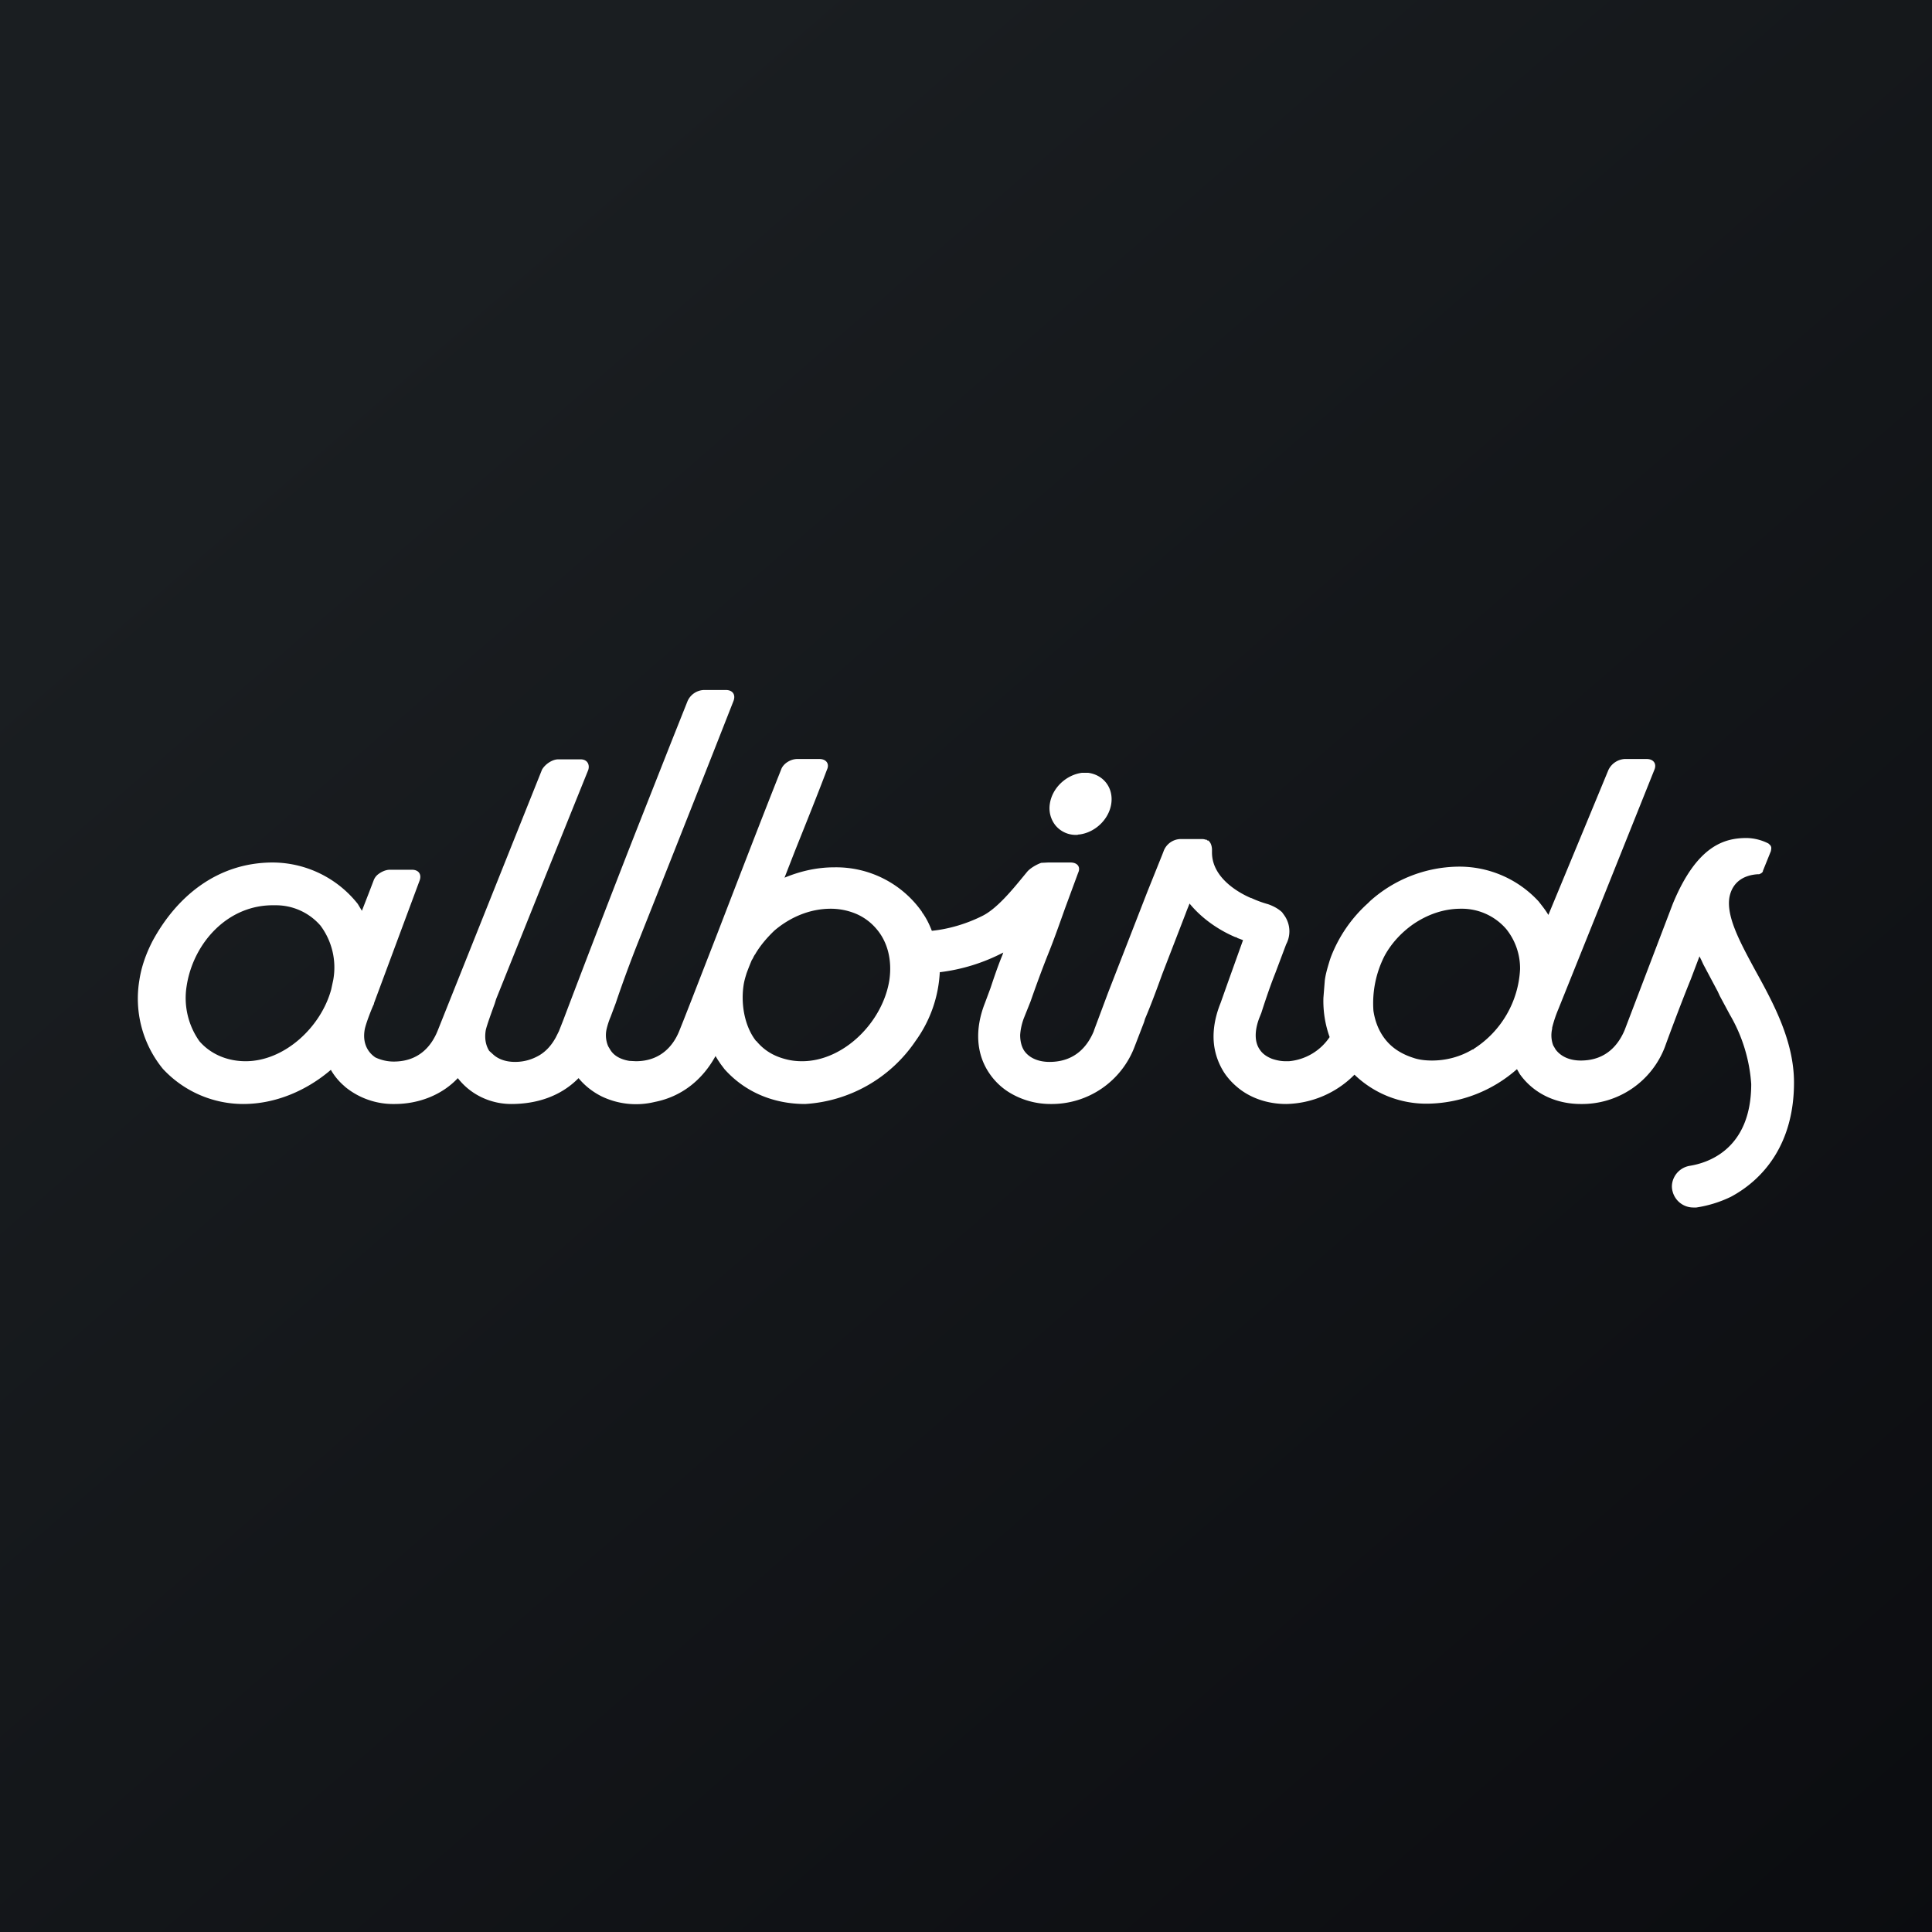
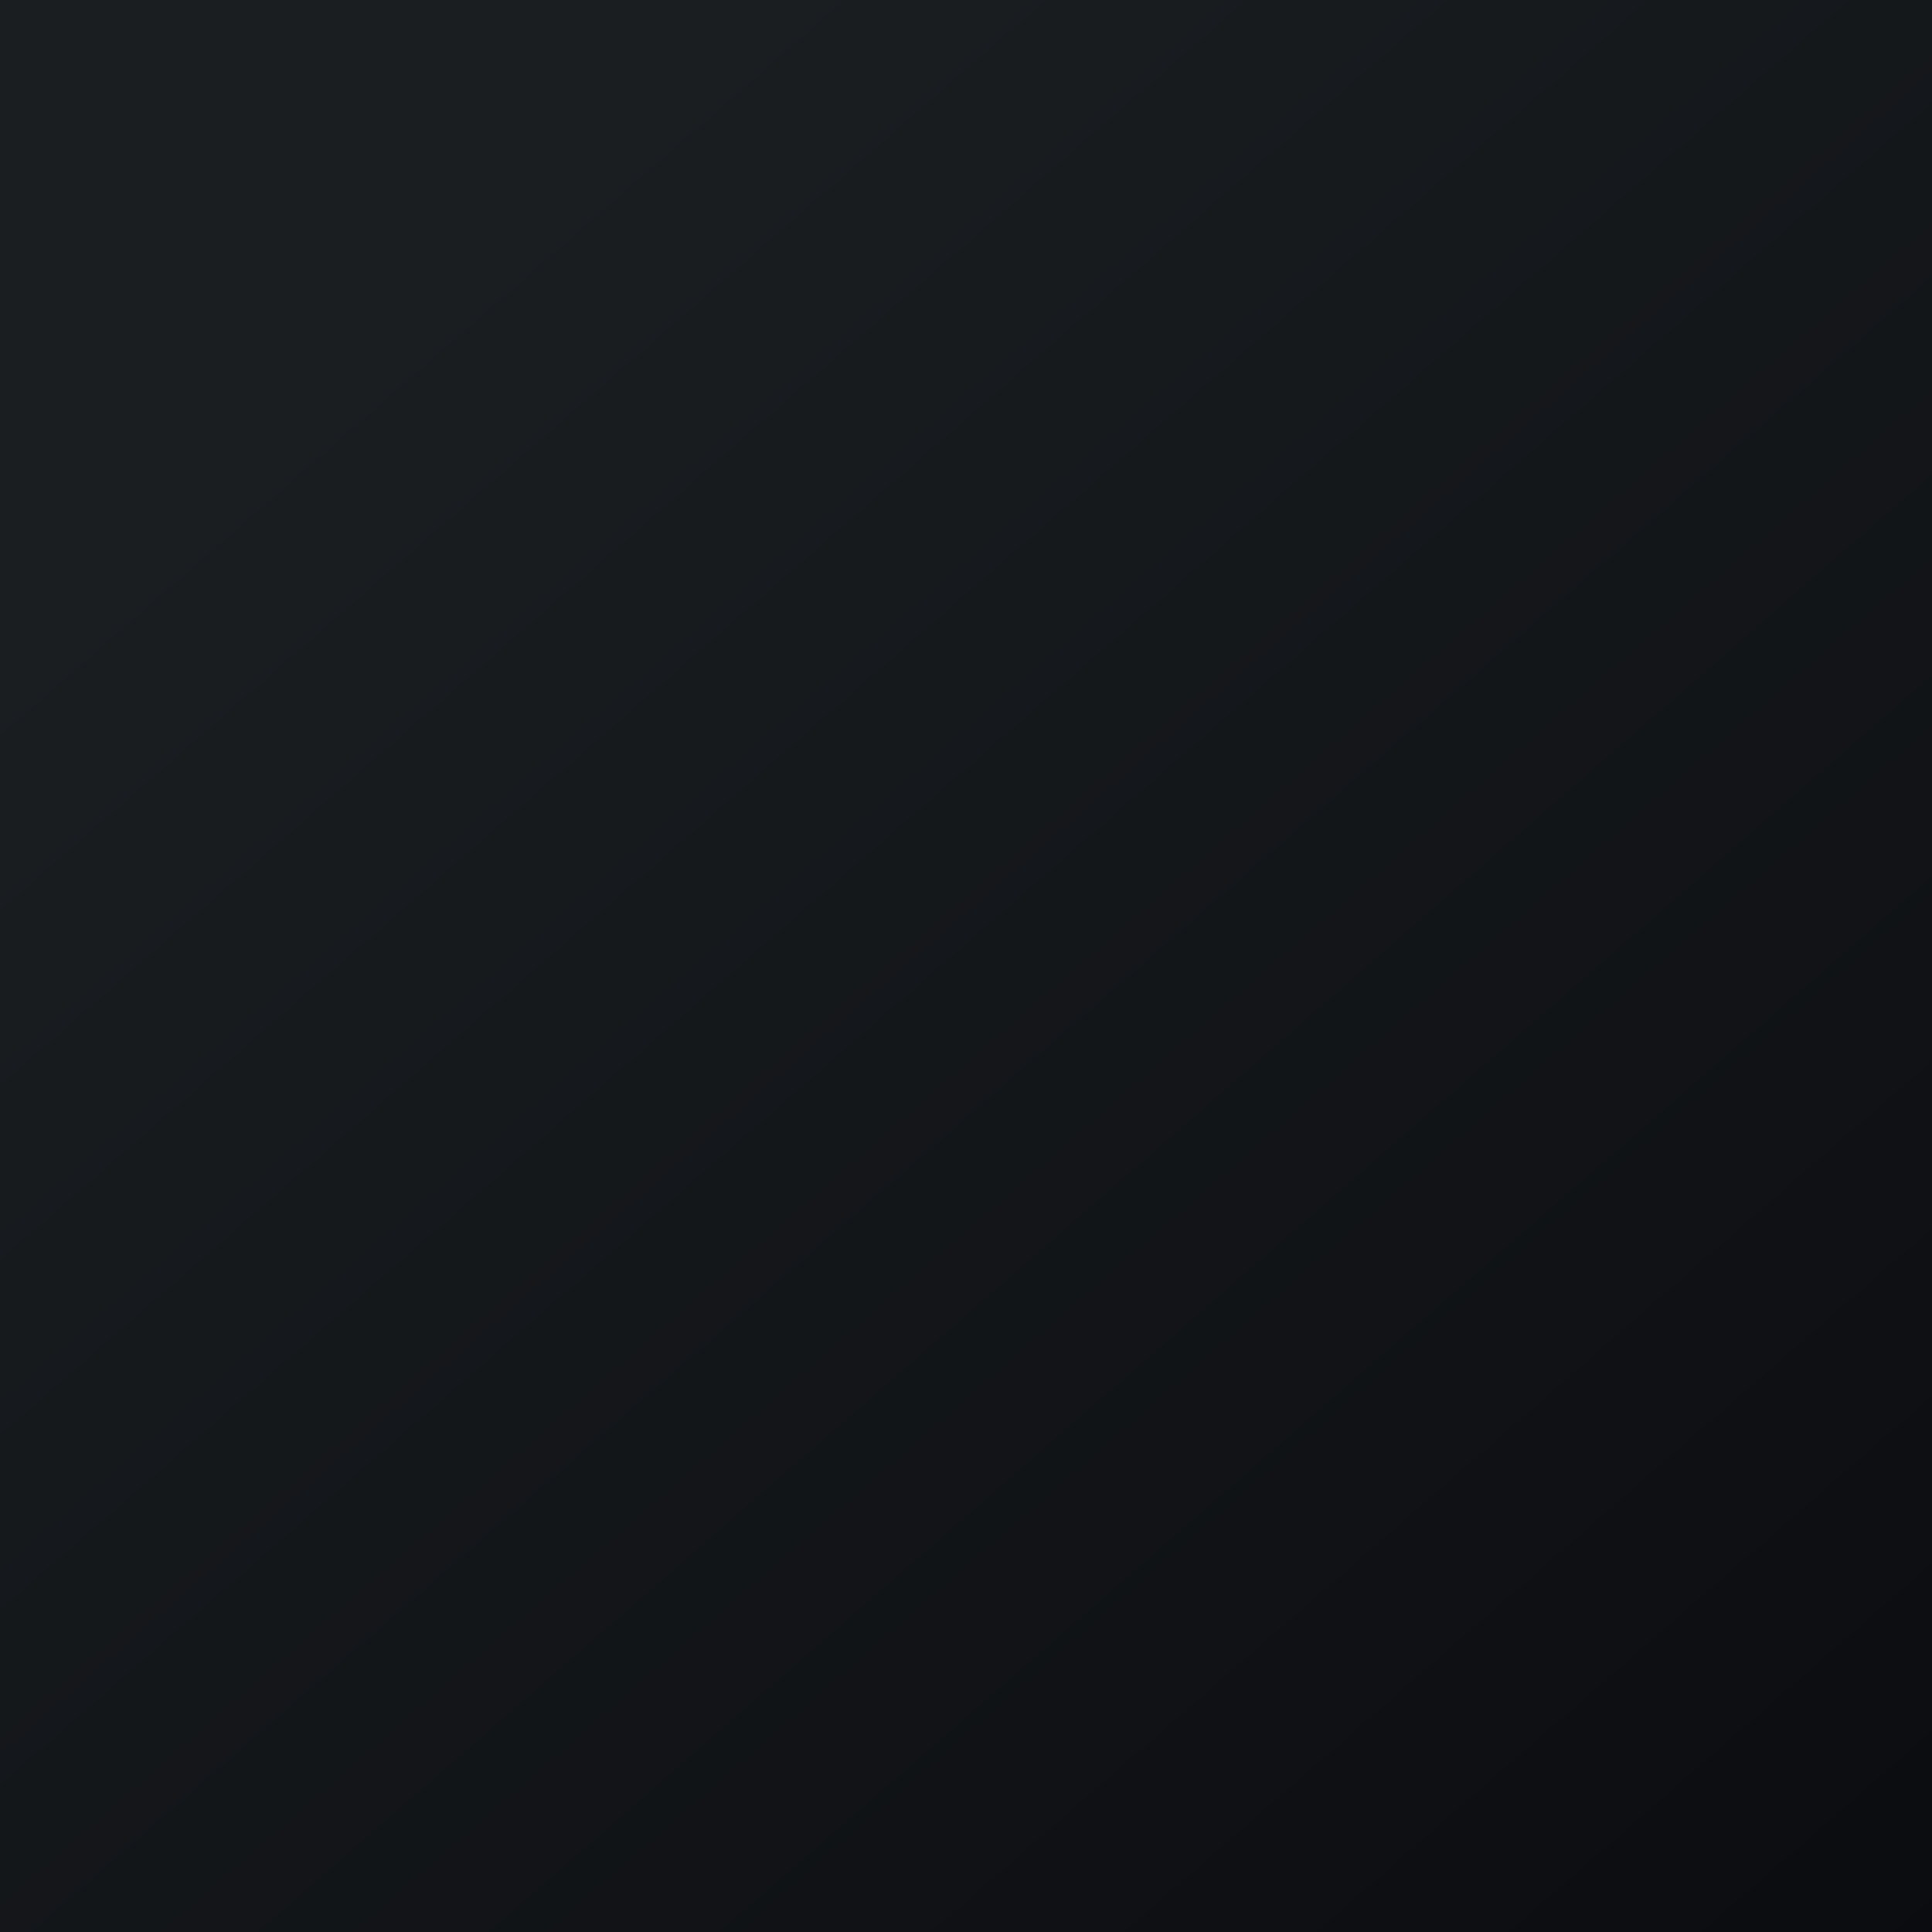
<svg xmlns="http://www.w3.org/2000/svg" width="56" height="56" viewBox="0 0 56 56">
  <rect x="0" y="0" width="56" height="56" fill="#808080" stroke="none" />
  <path fill="url(#aa3q5pgwz)" d="M0 0h56v56H0z" />
-   <path d="M50.88 28.13c.53.96 1.12 2.05 1.12 3.25 0 1.75-.86 2.79-1.83 3.31a3.5 3.5 0 0 1-1 .31h-.09a.62.62 0 0 1-.6-.47.54.54 0 0 1-.01-.24.62.62 0 0 1 .52-.5c.42-.07 1.77-.41 1.77-2.37a4.6 4.6 0 0 0-.62-2.01l-.29-.54-.06-.13-.42-.79-.05-.11-.06-.12-.25.66c-.33.81-.73 1.9-.75 1.96A2.57 2.57 0 0 1 45.82 32c-.7 0-1.36-.29-1.77-.87l-.08-.14a3.99 3.99 0 0 1-2.55 1 3 3 0 0 1-2.16-.84 2.86 2.86 0 0 1-1.98.85c-.55 0-1.06-.18-1.43-.5-.13-.11-.24-.23-.34-.37a1.94 1.94 0 0 1-.3-.72c-.08-.41-.02-.87.17-1.34l.22-.62.43-1.2-.16-.06a.6.6 0 0 0-.03-.02l-.04-.01c-.47-.2-.96-.53-1.32-.97l-.04.1a4.9 4.9 0 0 0-.07.18l-.68 1.76c-.18.5-.35.95-.5 1.3l-.03.1-.27.7A2.57 2.57 0 0 1 30.45 32c-.45 0-.87-.13-1.22-.35a1.9 1.9 0 0 1-.54-.52c-.4-.57-.44-1.3-.14-2.06l.16-.43c.09-.27.2-.6.33-.92l.02-.05.02-.06a5.37 5.37 0 0 1-1.84.57 3.71 3.71 0 0 1-.7 1.99 4.17 4.17 0 0 1-3.2 1.83c-.94 0-1.76-.36-2.34-1.01l-.06-.08a3.08 3.08 0 0 1-.06-.08l-.08-.12a1.09 1.09 0 0 0-.03-.05l-.03-.05c-.39.71-1 1.18-1.76 1.33a2.3 2.3 0 0 1-1.54-.16c-.26-.13-.49-.31-.67-.53-.52.53-1.22.75-1.95.75-.6 0-1.18-.27-1.55-.75-.47.5-1.15.75-1.83.75a2.2 2.2 0 0 1-1.44-.5l-.02-.02a1.79 1.79 0 0 1-.39-.47c-.7.6-1.6.99-2.54.99a3.18 3.18 0 0 1-2.33-1.02 3.22 3.22 0 0 1-.68-2.57c.06-.4.2-.78.38-1.13C5.1 26.02 6.27 25 7.91 25a3.16 3.16 0 0 1 2.46 1.2l.12.2.21-.54.13-.34a.4.4 0 0 1 .12-.17c.1-.08.23-.14.35-.14h.64c.2 0 .29.14.22.32l-1.32 3.55v.02c-.04.07-.24.57-.27.75-.06.35.06.63.31.8.15.07.33.12.53.12.75 0 1.1-.47 1.27-.88l1.85-4.63 1.18-2.95c.09-.16.3-.3.47-.3h.65c.2 0 .27.16.22.31l-1.27 3.15-1.4 3.49-.04.13c-.08.22-.23.63-.26.77-.04.24 0 .44.1.6l.11.1c.15.14.37.22.64.22.28 0 .51-.08.7-.19.22-.13.37-.32.48-.52l.09-.18.13-.33c.34-.9 1.26-3.31 2.08-5.4l1.05-2.66.47-1.18a.54.54 0 0 1 .47-.32h.64c.2 0 .29.14.22.32l-.57 1.45a2295.52 2295.52 0 0 1-2.17 5.48c-.4 1-.67 1.82-.67 1.82l-.15.4c-.06.14-.1.28-.12.37a.81.81 0 0 0 .05.49l.06.1c.11.18.31.28.55.32l.19.01c.74 0 1.1-.48 1.26-.88l.12-.3.22-.56.77-1.98c.59-1.53 1.29-3.35 1.84-4.73.06-.18.28-.31.47-.31h.64c.2 0 .3.14.22.31-.28.74-.57 1.46-.93 2.36l-.3.77c.46-.19.94-.3 1.44-.3a3.04 3.04 0 0 1 2.55 1.3v.02h.01c.12.17.2.34.27.52.49-.05 1-.2 1.46-.43.41-.2.85-.73 1.17-1.12l.14-.17c.09-.1.26-.2.4-.25l.2-.01h.65c.2 0 .3.13.22.3l-.38 1.03c-.16.45-.33.93-.48 1.3-.2.5-.38 1-.52 1.4l-.2.5c-.06.17-.09.32-.1.47 0 .18.04.34.12.46.14.2.4.32.73.32.76 0 1.11-.48 1.28-.88l.02-.06.4-1.07 1.14-2.93.43-1.07.05-.13a.54.54 0 0 1 .47-.32h.63a.3.3 0 0 1 .11.02h.03l.01.02h.03c.06.05.1.12.11.25v.1c0 .81.94 1.24 1.13 1.32h.01a3.15 3.15 0 0 0 .49.18c.14.05.28.12.4.23.05.07.1.13.14.22a.8.8 0 0 1 0 .67l-.02.04-.32.85c-.16.4-.32.89-.4 1.14l-.06.15c-.14.37-.14.7.02.92.08.12.2.2.35.26.12.04.25.07.39.07h.1a1.59 1.59 0 0 0 1.18-.7 3.09 3.09 0 0 1-.18-1.14l.04-.5c.02-.16.06-.3.1-.44l.03-.1a2.73 2.73 0 0 1 .05-.15 4.05 4.05 0 0 1 1.07-1.55l.03-.03a.37.37 0 0 0 .03-.03 3.9 3.9 0 0 1 2.56-1 3.12 3.12 0 0 1 2.33 1.01c.1.13.2.25.28.39l1.02-2.46.72-1.74a.56.56 0 0 1 .47-.32h.64c.2 0 .3.14.22.32l-1.47 3.67-1.31 3.26a3.59 3.59 0 0 0-.18.54v.03a.83.83 0 0 0 .03.48l.07.12c.15.2.4.32.73.32.75 0 1.1-.48 1.27-.88l1.4-3.67c.7-1.69 1.5-1.9 2.14-1.9a1.45 1.45 0 0 1 .63.16c.03.03.06.05.07.08.02.04.01.08 0 .14l-.23.57v.01a.1.1 0 0 1-.05.06.28.28 0 0 1-.06.03h-.02-.02c-.45.03-.74.26-.82.66-.1.56.3 1.3.75 2.13zm-8.16 2.27a2.91 2.91 0 0 0 1.34-2.31 1.82 1.82 0 0 0-.4-1.16 1.7 1.7 0 0 0-1.32-.59c-.5 0-.97.17-1.38.45-.34.24-.63.55-.83.92a3.02 3.02 0 0 0-.32 1.59c.05.33.17.62.37.86.2.24.47.4.78.5.17.06.36.08.55.08.41 0 .82-.11 1.17-.32h.01s.02 0 .03-.02zm-20.8-.23c.22.27.5.44.85.53.15.04.3.06.48.06 1.2 0 2.34-1.13 2.53-2.36.08-.57-.05-1.1-.38-1.48a1.59 1.59 0 0 0-.58-.43 1.9 1.9 0 0 0-.74-.15c-.6 0-1.17.24-1.63.63-.21.2-.4.42-.55.67l-.01.02-.01.01-.03.05a.77.77 0 0 1-.04.08l-.02.03a8.94 8.94 0 0 0-.15.38c-.03.1-.07.22-.09.37-.08.57.05 1.2.37 1.6zm-16.14.01c.32.37.8.58 1.34.58 1.12 0 2.18-.98 2.48-2.08l.06-.28a2.03 2.03 0 0 0-.37-1.57 1.71 1.71 0 0 0-1.33-.59c-1.36-.03-2.36 1.1-2.55 2.34a2.17 2.17 0 0 0 .37 1.6zm25.5-6c-.03.02-.07.02-.1.02a.76.76 0 0 1-.59-.28.8.8 0 0 1-.16-.62c.07-.47.48-.84.93-.9h.1a.4.4 0 0 1 .04 0h.04c.45.06.74.44.67.9-.07.46-.48.84-.94.89z" fill="#fff" />
  <defs>
    <linearGradient id="aa3q5pgwz" x1="10.42" y1="9.71" x2="68.15" y2="76.02" gradientUnits="userSpaceOnUse">
      <stop stop-color="#1A1E21" />
      <stop offset="1" stop-color="#06060A" />
    </linearGradient>
  </defs>
</svg>